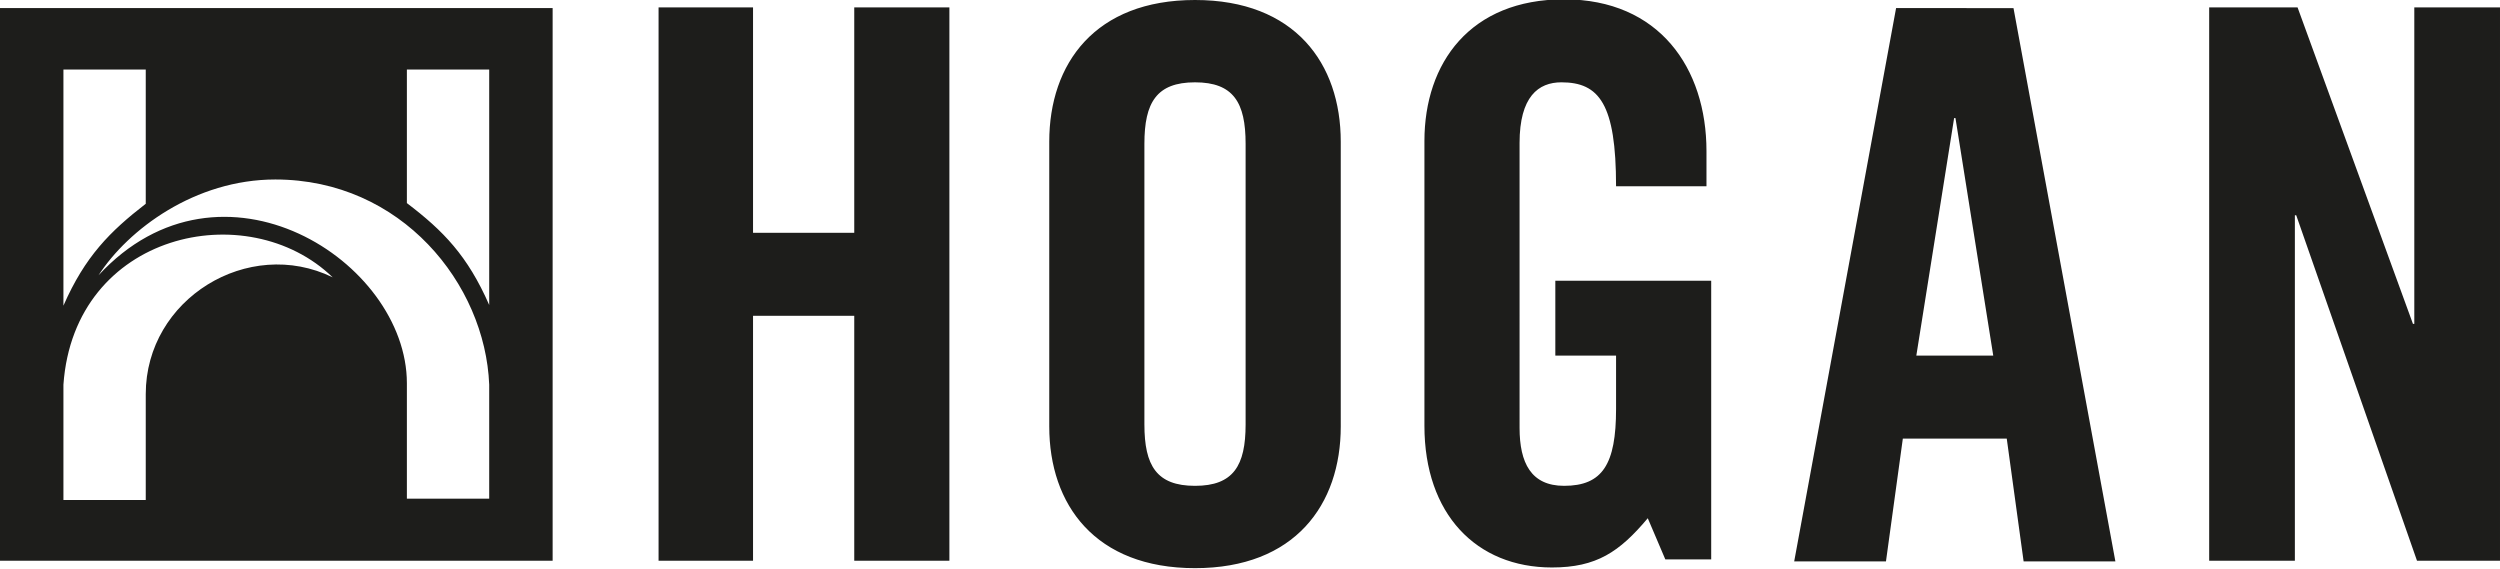
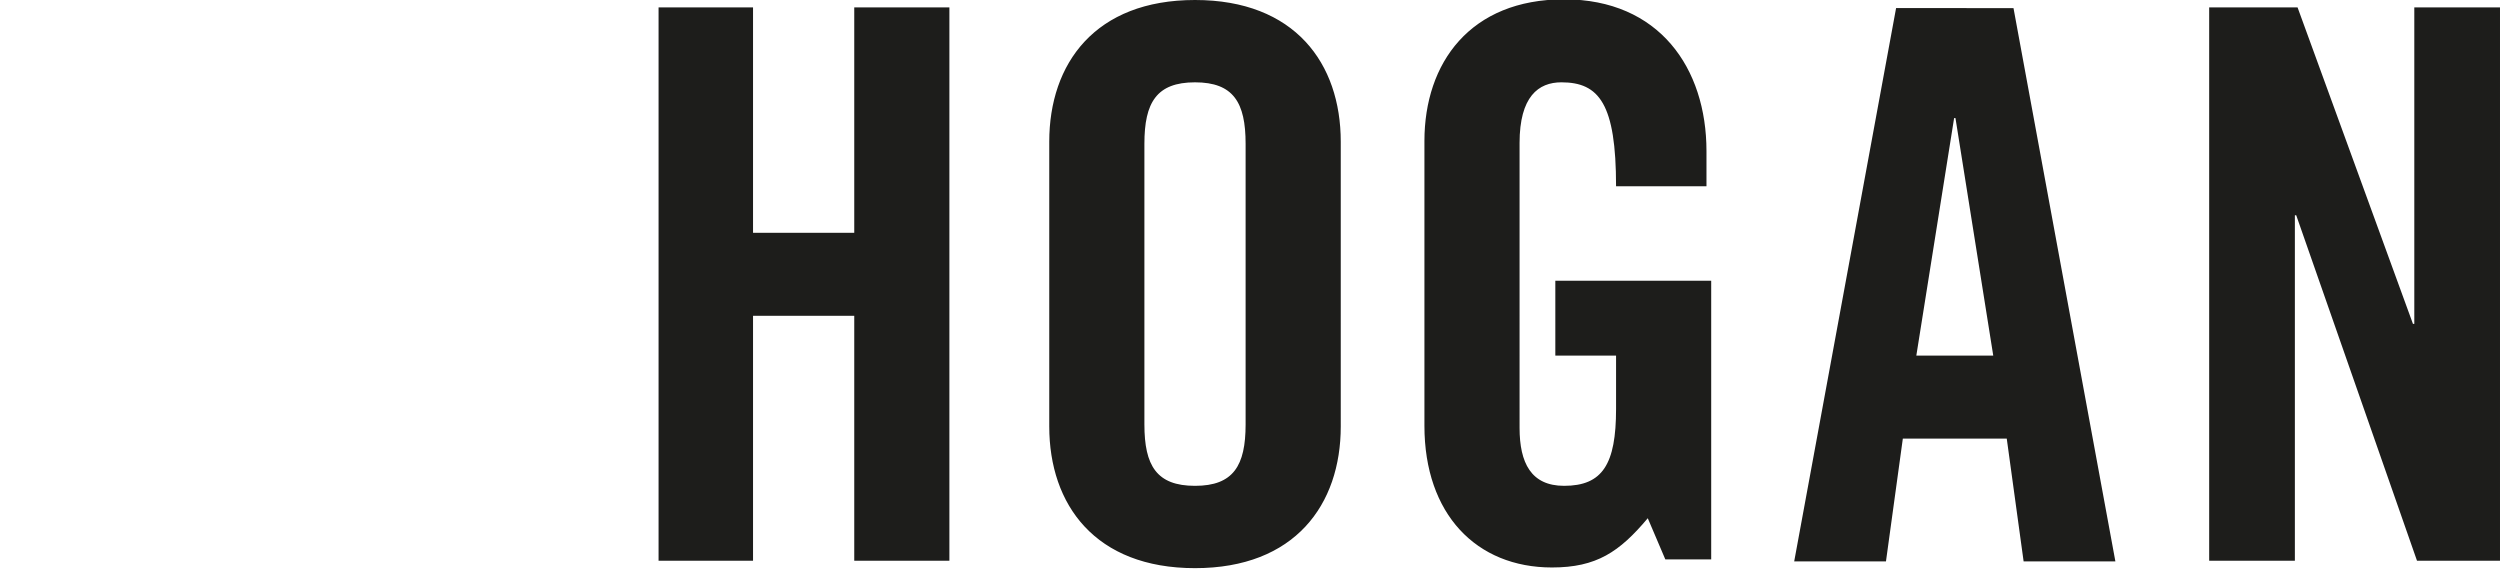
<svg xmlns="http://www.w3.org/2000/svg" version="1.1" id="Layer_1" x="0px" y="0px" viewBox="0 0 370.5 84.3" style="enable-background:new 0 0 370.5 84.3;" xml:space="preserve">
  <style type="text/css">
	.st0{fill:#1D1D1B;}
</style>
-   <path class="st0" d="M72.5,73.9H60.3V56.8c0-18.1-27.5-35.7-45.7-16C19,34,28.9,26.6,40.8,26.6c18.7,0,31.1,15.5,31.7,30.4V73.9z   M72.5,45.2c-3.2-7.3-6.8-11-12.2-15.1V10.3h12.2V45.2z M21.6,30.2c-5.3,4.1-9,7.8-12.2,15.1v-35h12.2V30.2z M9.4,57  C11,34.4,36.7,28.9,49.3,41.1C36.8,35,21.6,44.3,21.6,58.4v15.7H9.4V57z M81.9,1.2H0v81.9h81.9V1.2z" />
  <path class="st0" d="M340.1,83.1V31.9h0.2l17.9,51.2h12.3v-82h-12.7V48h-0.2L340.5,1.1h-13.1v82H340.1z M282,65h15.4l2.5,18.2h13.6  l-15.1-82H281l-15.1,82h13.6L282,65z M289.6,17.5h0.2l5.6,35.2H284L289.6,17.5z M230.5,52.7h9v7.9c0,8.2-2,11.4-7.7,11.4  c-4.9,0-6.6-3.4-6.6-8.6V21.2c0-6.9,2.8-9,6.2-9c5.6,0,8.1,3.2,8.1,15.4h13.4v-5.2c0-12.3-7-22.5-21.1-22.5  c-13.9,0-20.7,9.4-20.7,21v42.2c0,13.1,7.7,21,18.9,21c6.6,0,10-2.3,14.2-7.3l2.6,6.1h6.8V41.6h-23.1L230.5,52.7L230.5,52.7z   M169.6,21.3c0-6.1,1.8-9.1,7.5-9.1s7.5,3,7.5,9.1v41.6c0,6.1-1.8,9.1-7.5,9.1s-7.5-3-7.5-9.1V21.3z M155.5,63.2  c0,11.6,6.8,21,21.6,21s21.6-9.4,21.6-21V21c0-11.6-6.8-21-21.6-21s-21.6,9.4-21.6,21V63.2z M111.6,83.1V46.8h15v36.3h14.1v-82  h-14.1v33.4h-15V1.1h-14v82H111.6z" />
</svg>